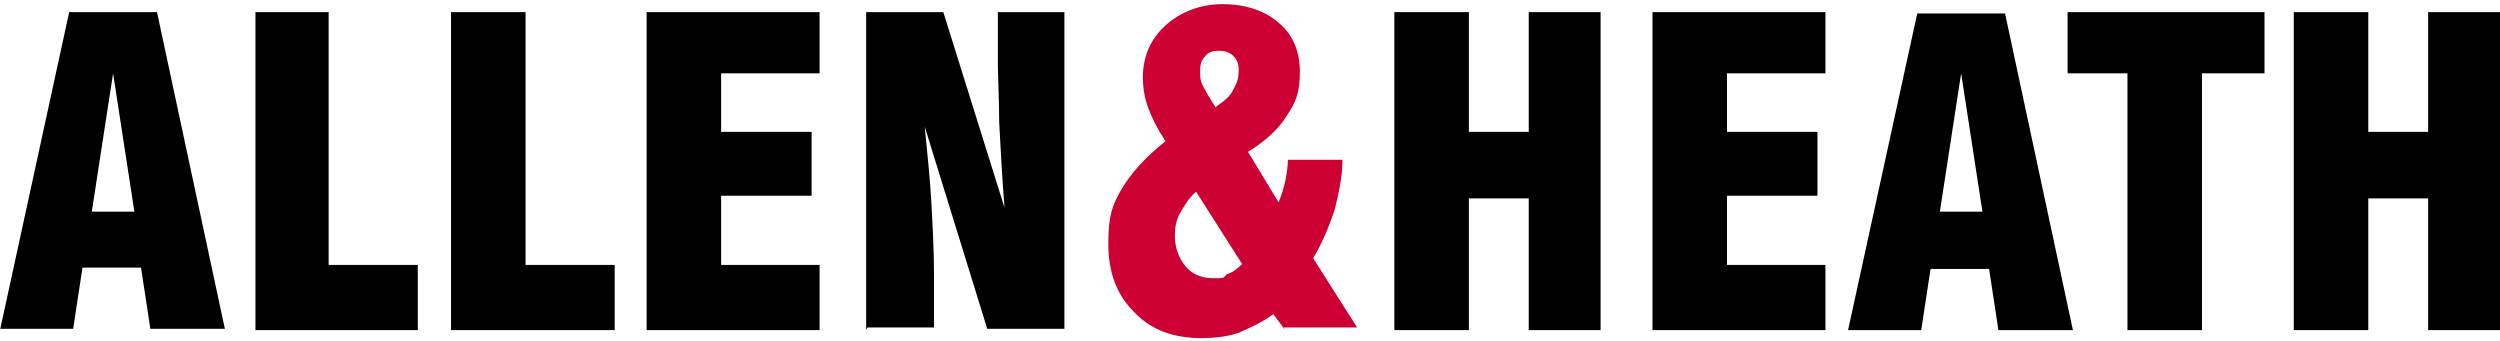
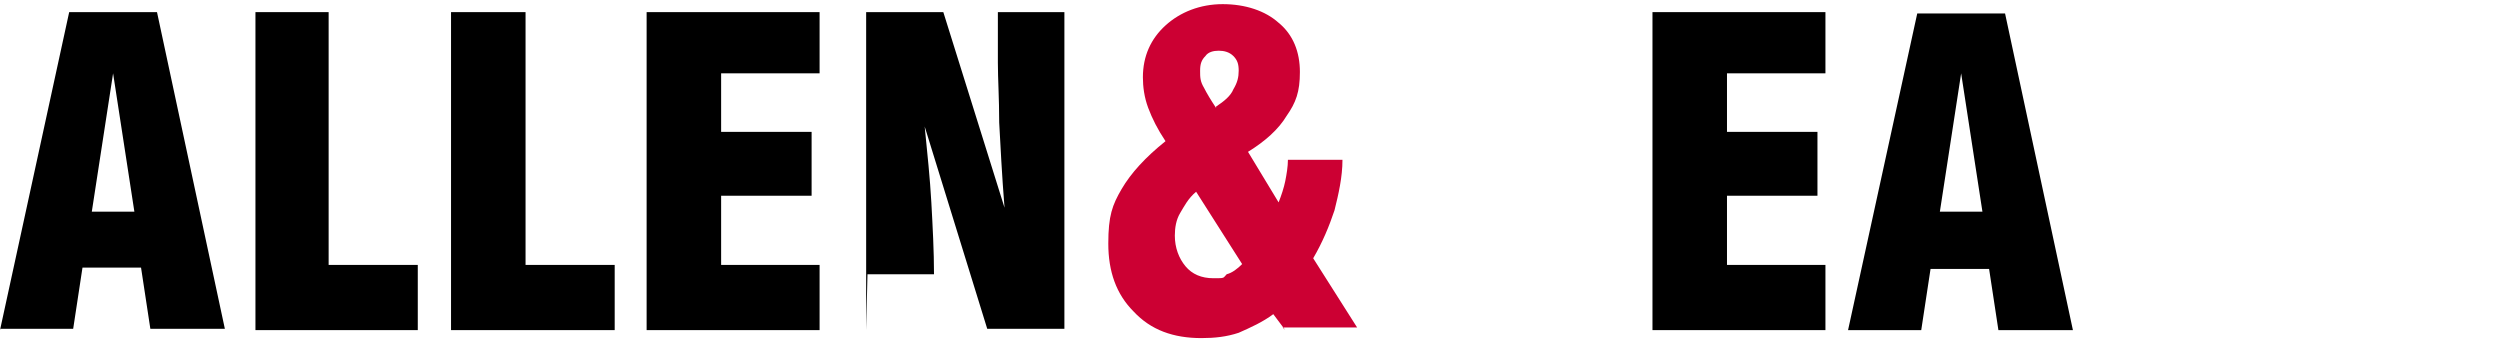
<svg xmlns="http://www.w3.org/2000/svg" id="Layer_1" data-name="Layer 1" width="6.6cm" height=".9cm" version="1.1" viewBox="0 0 187.9 25">
  <defs>
    <style> .cls-1 { fill: #000; } .cls-1, .cls-2, .cls-3 { stroke-width: 0px; } .cls-2 { fill: none; } .cls-4 { clip-path: url(#clippath); } .cls-5 { display: none; } .cls-3 { fill: #c03; } </style>
    <clipPath id="clippath">
-       <rect class="cls-2" x="-394.2" y="-60" width="595.3" height="841.9" />
-     </clipPath>
+       </clipPath>
  </defs>
  <g class="cls-5">
    <g class="cls-4">
      <rect class="cls-1" x="-408" y="-63.9" width="608.3" height="97.5" />
    </g>
  </g>
  <path class="cls-1" d="M0,24.5L5.2.6h6.6l5.1,23.8h-5.6l-.7-4.6h-4.4l-.7,4.6H0ZM6.9,15.6h3.2l-1.6-10.4-1.6,10.4Z" />
  <polygon class="cls-1" points="31.4 24.5 19.2 24.5 19.2 .6 24.7 .6 24.7 19.6 31.4 19.6 31.4 24.5" />
  <polygon class="cls-1" points="46.2 24.5 33.9 24.5 33.9 .6 39.5 .6 39.5 19.6 46.2 19.6 46.2 24.5" />
  <polygon class="cls-1" points="48.6 24.5 48.6 .6 61.6 .6 61.6 5.2 54.2 5.2 54.2 9.6 61 9.6 61 14.4 54.2 14.4 54.2 19.6 61.6 19.6 61.6 24.5 48.6 24.5" />
-   <path class="cls-1" d="M65.1,24.5V.6h5.8l4.6,14.7c-.2-2.5-.3-4.6-.4-6.4,0-1.8-.1-3.3-.1-4.5V.6h5v23.8h-5.8l-4.7-15.2c.2,2,.4,3.9.5,5.7s.2,3.7.2,5.4v4h-5Z" />
-   <polygon class="cls-1" points="104.8 24.5 104.8 .6 110.4 .6 110.4 9.6 114.9 9.6 114.9 .6 120.3 .6 120.3 24.5 114.9 24.5 114.9 14.6 110.4 14.6 110.4 24.5 104.8 24.5" />
+   <path class="cls-1" d="M65.1,24.5V.6h5.8l4.6,14.7c-.2-2.5-.3-4.6-.4-6.4,0-1.8-.1-3.3-.1-4.5V.6h5v23.8h-5.8l-4.7-15.2c.2,2,.4,3.9.5,5.7s.2,3.7.2,5.4h-5Z" />
  <polygon class="cls-1" points="124.2 24.5 124.2 .6 137.2 .6 137.2 5.2 129.8 5.2 129.8 9.6 136.6 9.6 136.6 14.4 129.8 14.4 129.8 19.6 137.2 19.6 137.2 24.5 124.2 24.5" />
  <path class="cls-1" d="M138.9,24.5l5.2-23.8h6.6l5.1,23.8h-5.6l-.7-4.6h-4.4l-.7,4.6h-5.6ZM145.8,15.6h3.2l-1.6-10.4-1.6,10.4Z" />
-   <polygon class="cls-1" points="159.9 24.5 159.9 5.2 155.4 5.2 155.4 .6 170.2 .6 170.2 5.2 165.5 5.2 165.5 24.5 159.9 24.5" />
-   <polygon class="cls-1" points="172.4 24.5 172.4 .6 178 .6 178 9.6 182.5 9.6 182.5 .6 187.9 .6 187.9 24.5 182.5 24.5 182.5 14.6 178 14.6 178 24.5 172.4 24.5" />
  <path class="cls-3" d="M96.6,24.5l-.9-1.2c-.8.6-1.7,1-2.6,1.4-.9.3-1.8.4-2.8.4-2.1,0-3.8-.6-5.1-2-1.3-1.3-1.9-3-1.9-5.1s.3-2.9,1-4.1c.7-1.2,1.8-2.4,3.3-3.6-.6-.9-1-1.7-1.3-2.5-.3-.8-.4-1.6-.4-2.3,0-1.6.6-2.9,1.7-3.9S90.2,0,91.9,0s3.2.5,4.2,1.4c1.1.9,1.6,2.2,1.6,3.7s-.3,2.3-1,3.3c-.6,1-1.6,1.9-2.9,2.7l2.3,3.8c.2-.5.4-1.1.5-1.6s.2-1.1.2-1.6h4.1c0,1.3-.3,2.6-.6,3.8-.4,1.2-.9,2.4-1.6,3.6l3.3,5.2h-5.6ZM93.4,19.6l-3.5-5.5c-.6.5-.9,1.1-1.2,1.6-.3.5-.4,1.1-.4,1.7,0,.9.3,1.7.8,2.3.5.6,1.2.9,2.1.9s.7,0,1-.3c.4-.1.8-.4,1.2-.8ZM91.4,7.7c.6-.4,1.1-.8,1.3-1.3.3-.5.4-.9.4-1.4s-.1-.8-.4-1.1c-.3-.3-.7-.4-1.1-.4s-.8.1-1,.4c-.3.3-.4.6-.4,1.1s0,.8.3,1.3c.2.4.5.9.9,1.5Z" />
</svg>